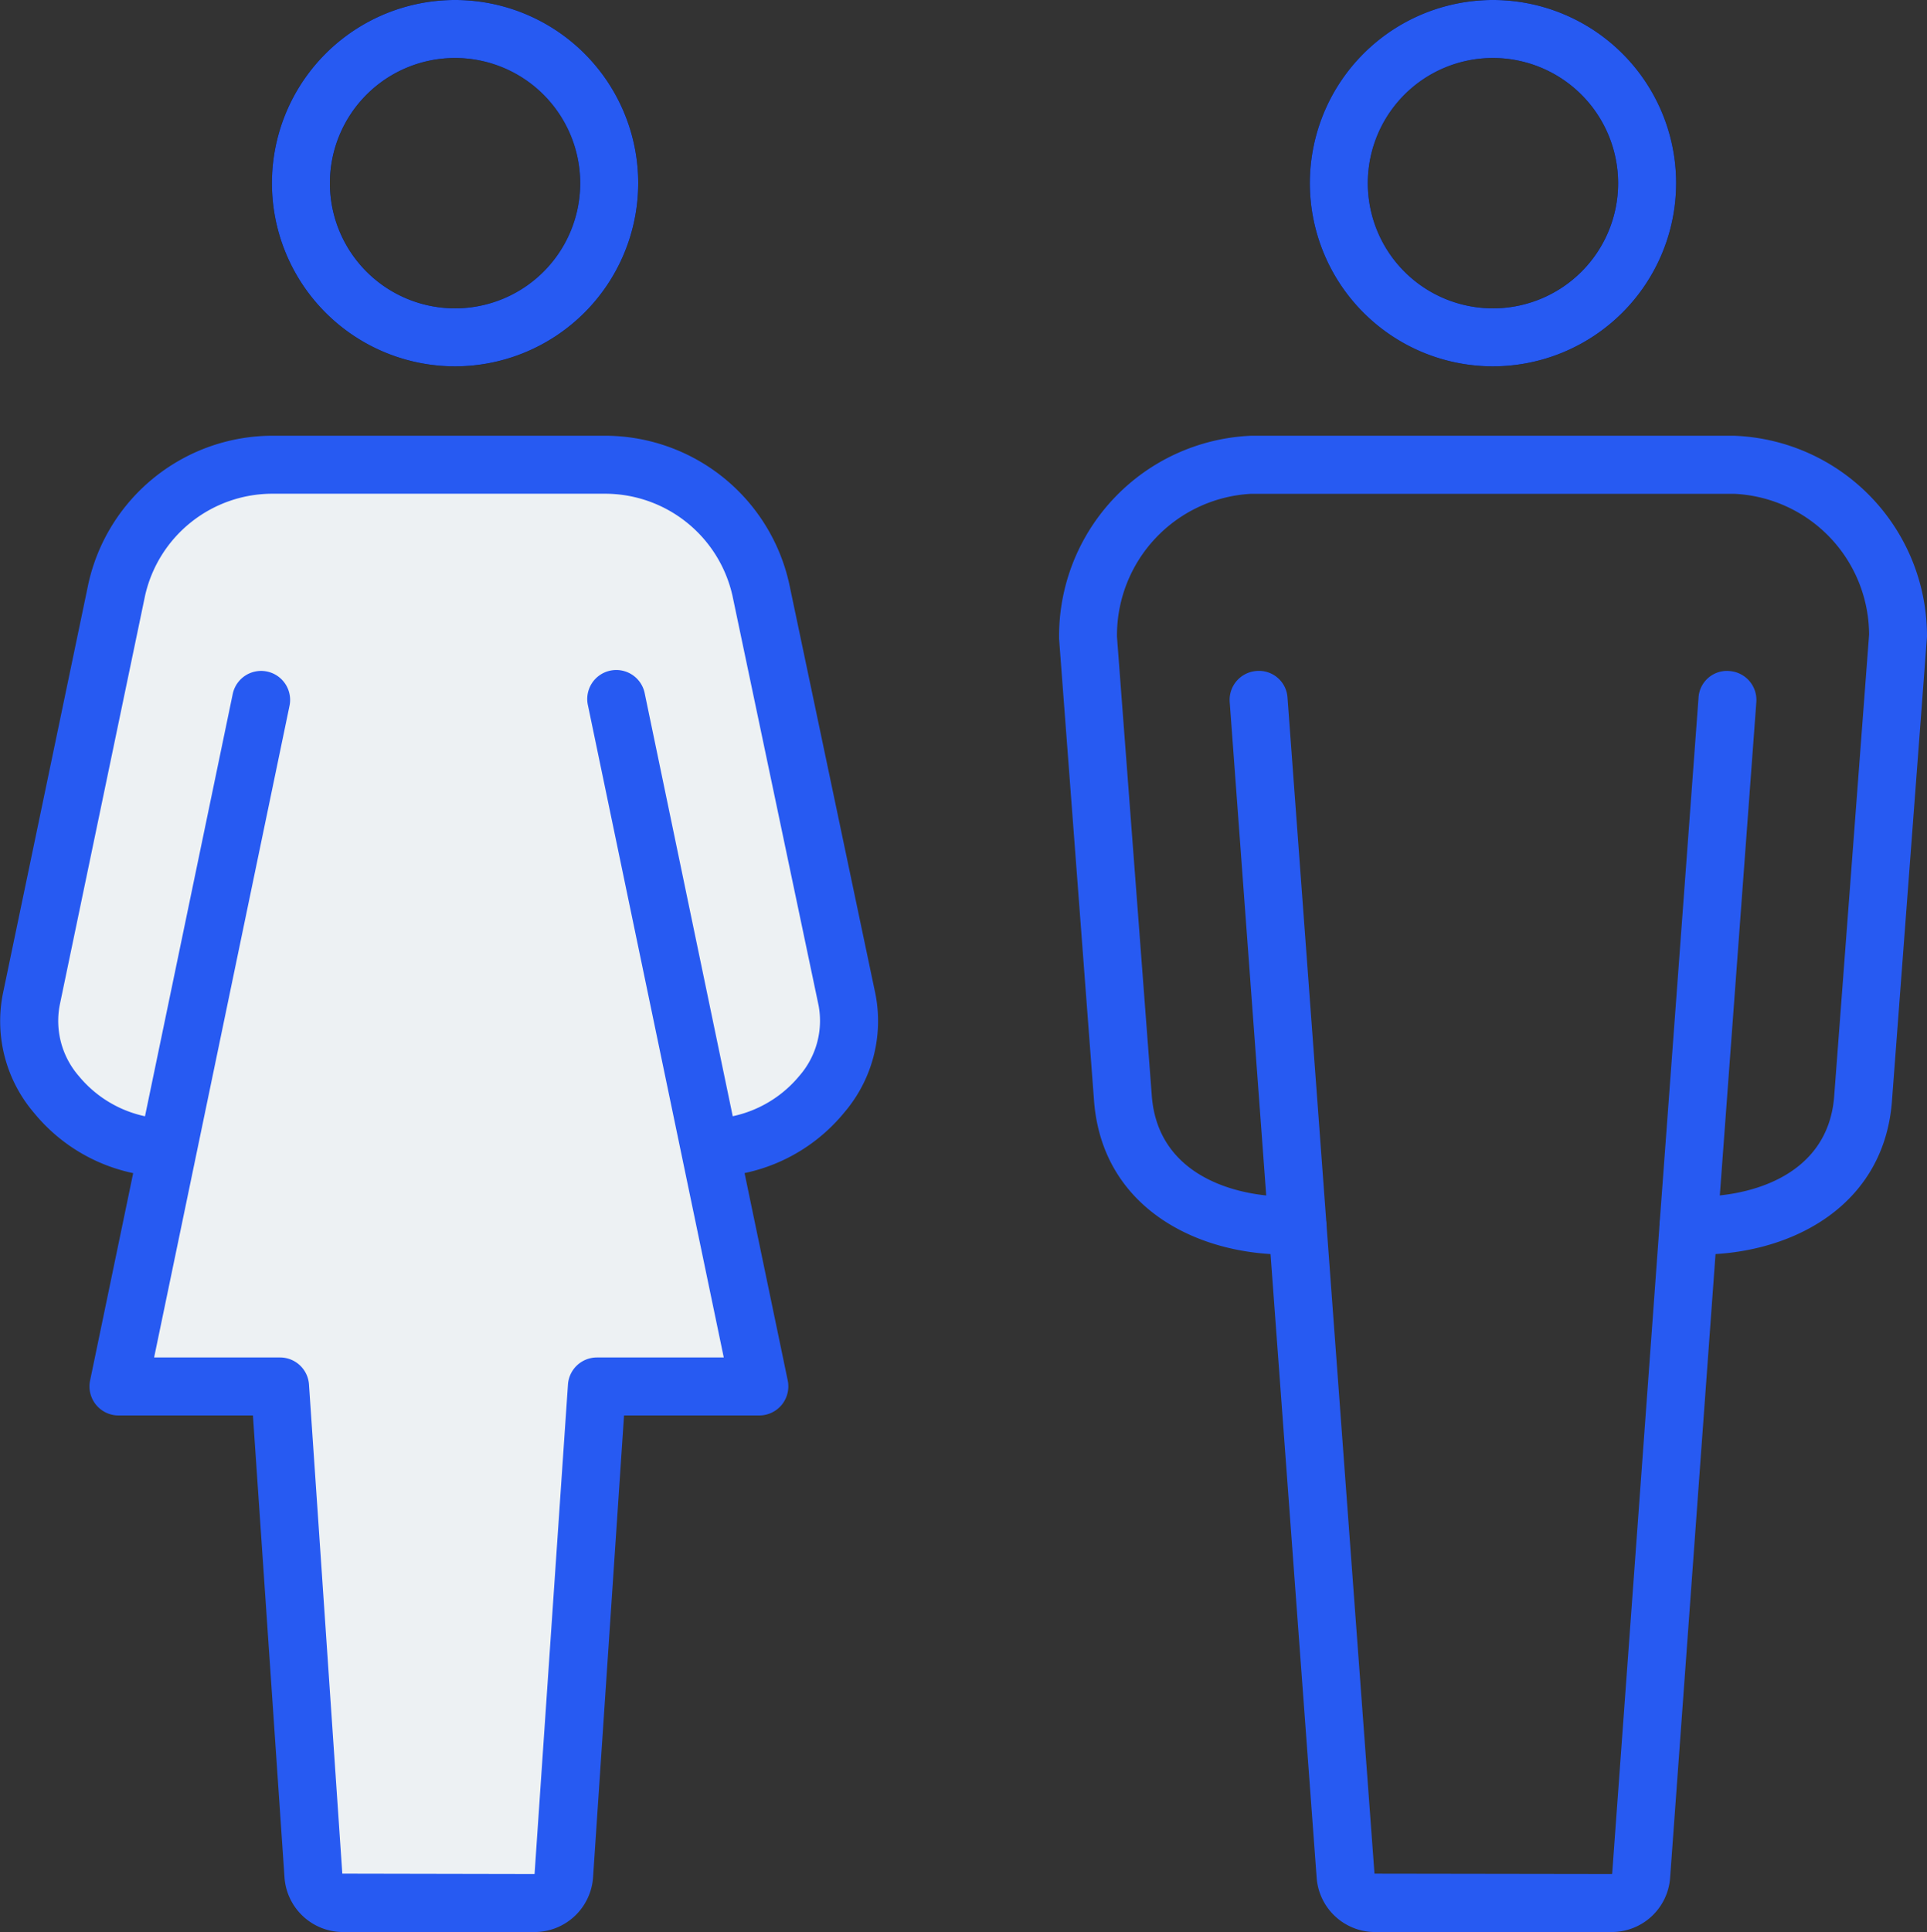
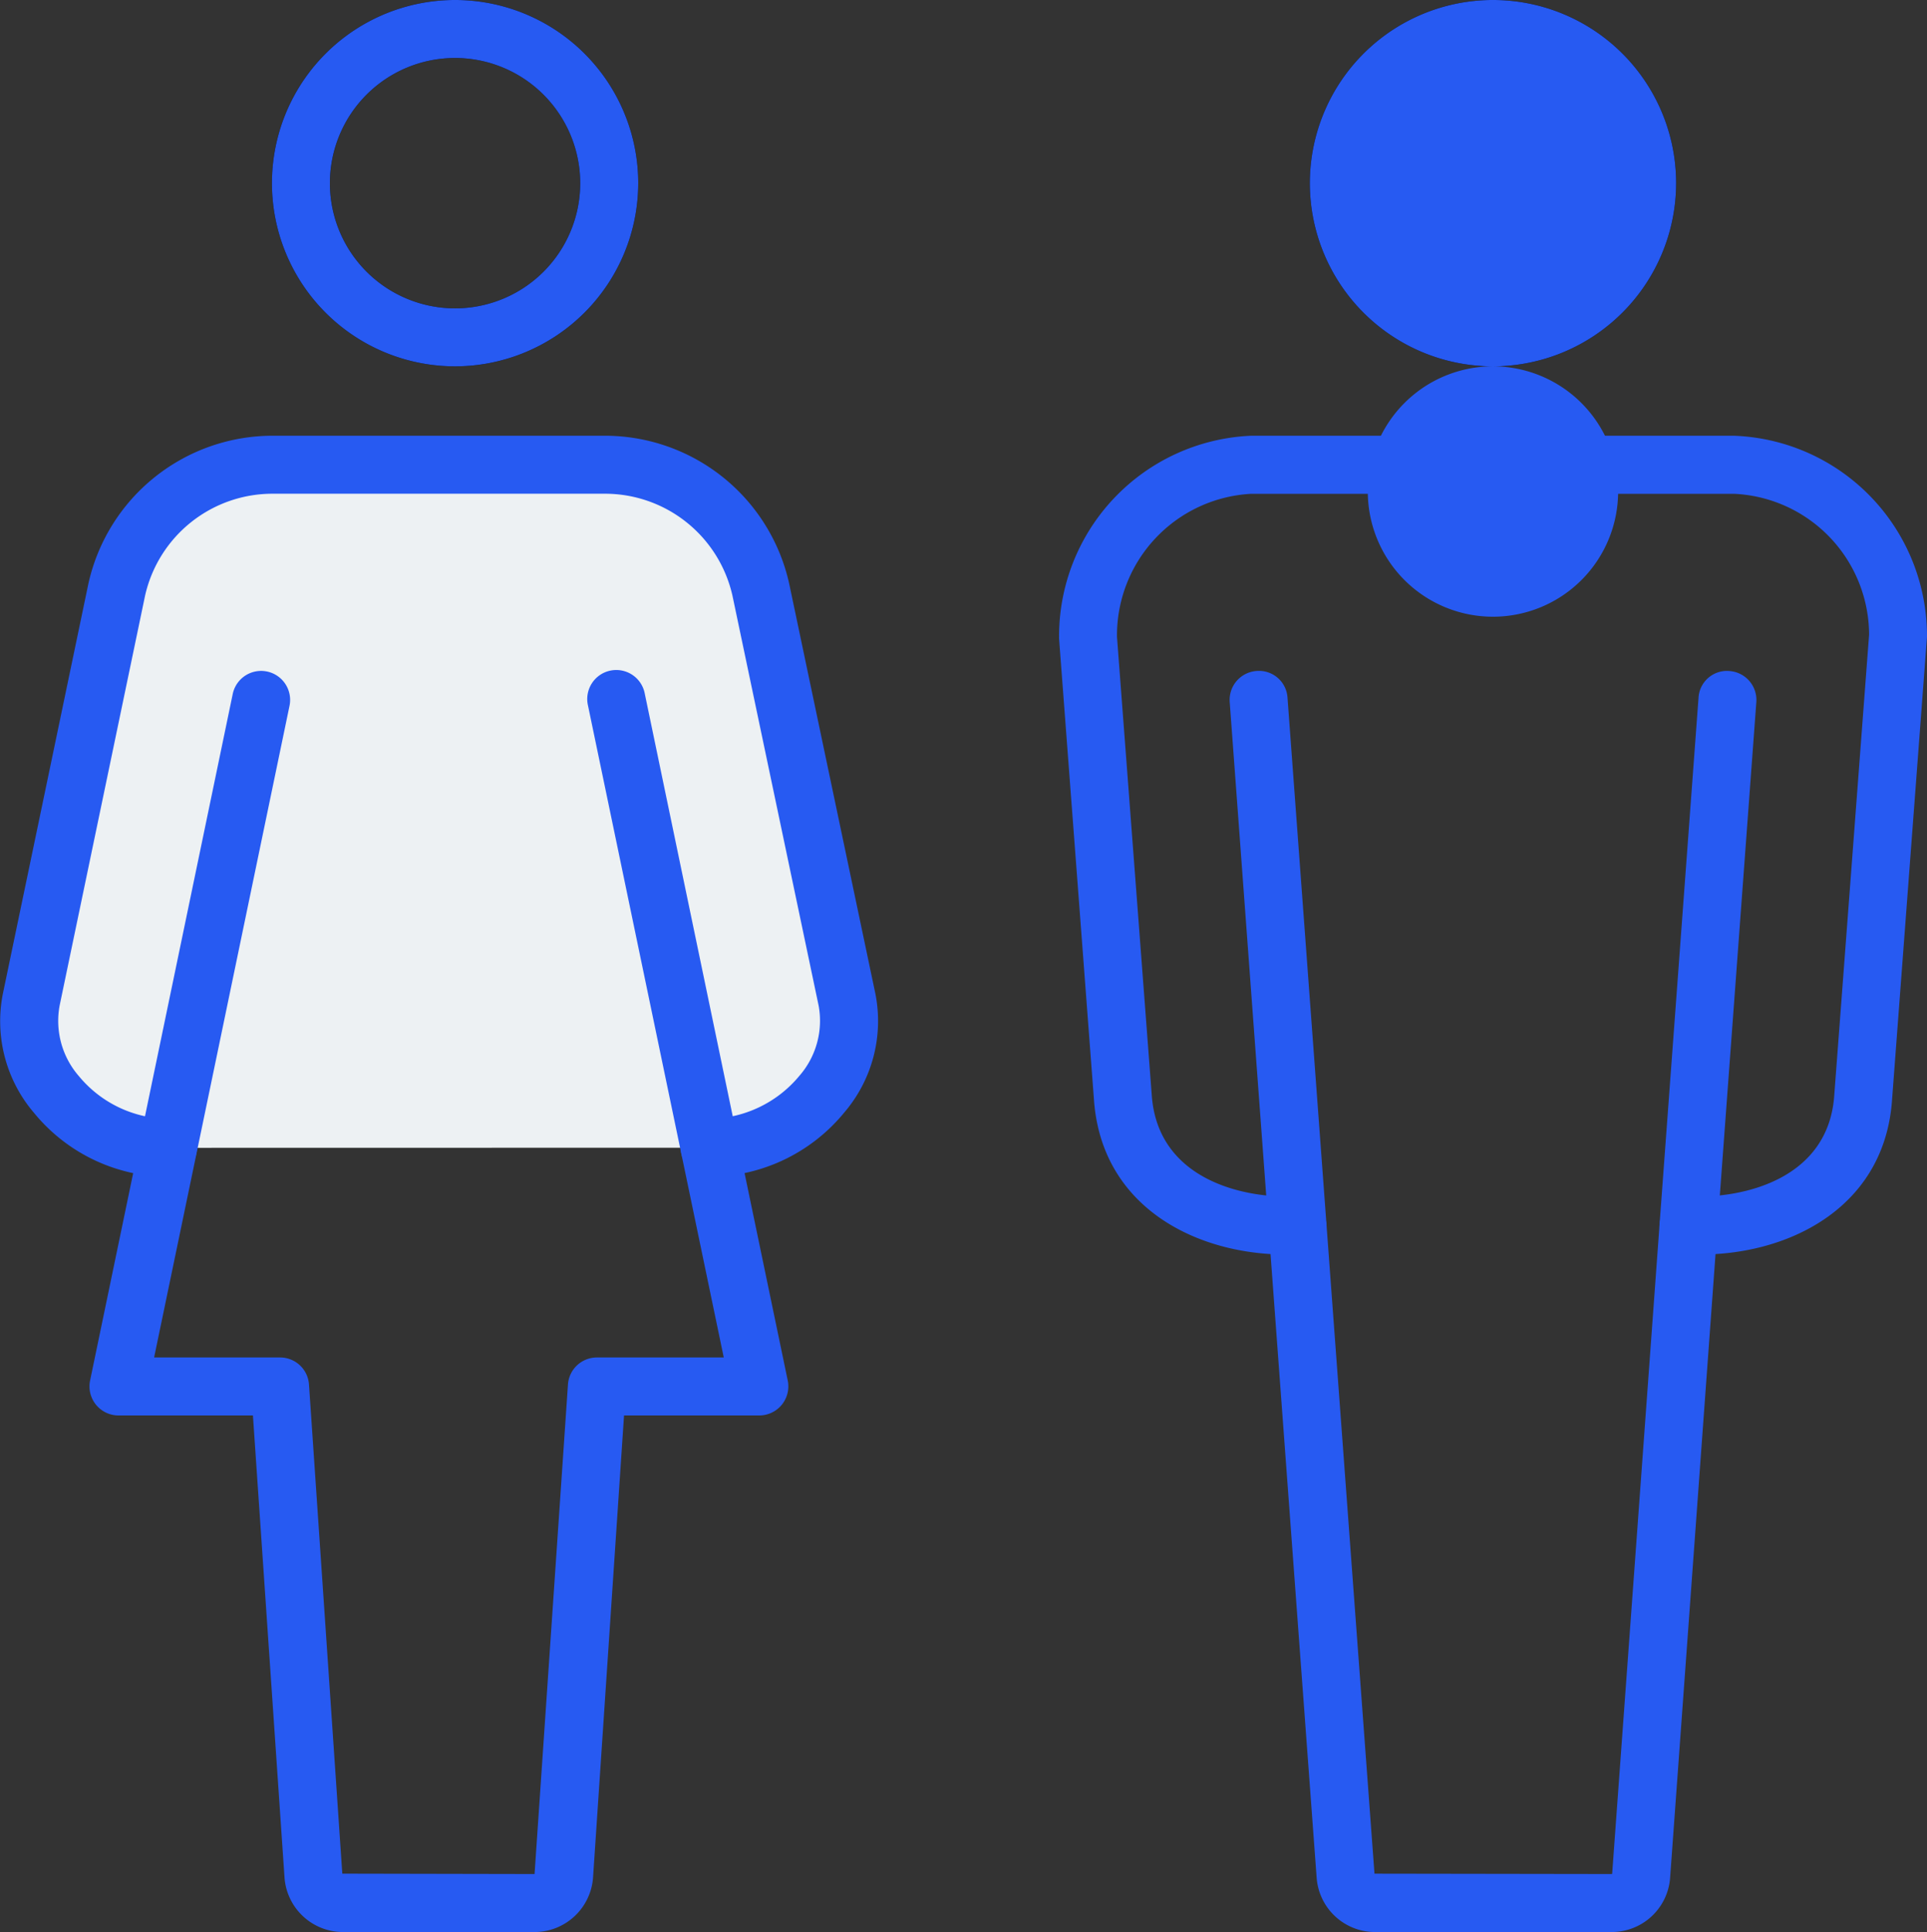
<svg xmlns="http://www.w3.org/2000/svg" id="グループ_454" data-name="グループ 454" width="97.564" height="97.8" viewBox="0 0 97.564 97.8">
  <rect x="0" y="0" width="97.564" height="97.8" fill="#333333" stroke="none" />
  <defs>
    <clipPath id="clip-path">
      <rect id="長方形_2925" data-name="長方形 2925" width="97.564" height="97.8" fill="none" />
    </clipPath>
  </defs>
  <g id="グループ_453" data-name="グループ 453" transform="translate(0 0)" clip-path="url(#clip-path)">
    <path id="パス_710" data-name="パス 710" d="M8.027,50.605c-4.073,0-7.718-3.624-6.912-7.5L5.441,22.351A8.061,8.061,0,0,1,13.4,16.028H30.1a8.06,8.06,0,0,1,7.956,6.323L42.416,43.1c.806,3.878-2.878,7.5-6.952,7.5" transform="translate(0.469 7.498)" fill="#edf1f3" />
    <path id="パス_711" data-name="パス 711" d="M35.933,52.541a1.468,1.468,0,1,1,0-2.936,6,6,0,0,0,4.54-2.177,4.237,4.237,0,0,0,.973-3.558L37.084,23.122a6.613,6.613,0,0,0-6.519-5.159h-16.7a6.611,6.611,0,0,0-6.519,5.155L3.019,43.871A4.259,4.259,0,0,0,4,47.451a5.946,5.946,0,0,0,4.5,2.155,1.468,1.468,0,0,1,0,2.936A8.824,8.824,0,0,1,1.719,49.3a7.139,7.139,0,0,1-1.573-6.03L4.474,22.52a9.56,9.56,0,0,1,9.392-7.493h16.7a9.56,9.56,0,0,1,9.392,7.495L44.32,43.269a7.118,7.118,0,0,1-1.571,6.012,8.879,8.879,0,0,1-6.816,3.26" transform="translate(0 7.03)" fill="#275af2" />
-     <path id="パス_712" data-name="パス 712" d="M11.309,24.136,4.087,58.891h8.184l1.688,24.763a1.494,1.494,0,0,0,1.49,1.387h9.71a1.494,1.494,0,0,0,1.49-1.387L28.31,58.891h8.221L29.3,24.136" transform="translate(1.912 11.291)" fill="#edf1f3" />
    <path id="パス_713" data-name="パス 713" d="M25.626,86.977H15.917a2.971,2.971,0,0,1-2.955-2.749l-1.6-23.4H4.555A1.471,1.471,0,0,1,3.117,59.06l7.222-34.753a1.468,1.468,0,1,1,2.875.6L6.359,57.892H12.74A1.468,1.468,0,0,1,14.2,59.259l1.687,24.763,9.734.019L27.312,59.26a1.469,1.469,0,0,1,1.465-1.368H35.2L28.328,24.9a1.469,1.469,0,1,1,2.875-.6l7.235,34.753A1.473,1.473,0,0,1,37,60.828H30.151L28.582,84.222a2.974,2.974,0,0,1-2.956,2.755" transform="translate(1.444 10.823)" fill="#275af2" />
    <path id="パス_714" data-name="パス 714" d="M54.454,18.544a9.272,9.272,0,1,1,9.271-9.272,9.283,9.283,0,0,1-9.271,9.272m0-15.609a6.337,6.337,0,1,0,6.335,6.337,6.343,6.343,0,0,0-6.335-6.337" transform="translate(21.137 0)" />
    <path id="パス_715" data-name="パス 715" d="M64.519,90.77h-12a2.965,2.965,0,0,1-2.946-2.735L47.237,56.451c-4.305-.26-8.617-2.7-8.945-7.885l-1.76-23.249A10.155,10.155,0,0,1,46.24,15.028H70.727a10.141,10.141,0,0,1,9.746,10.179L78.709,48.584c-.327,5.167-4.637,7.606-8.942,7.867l-2.3,31.581a2.962,2.962,0,0,1-2.944,2.737M48.54,53.527a1.474,1.474,0,0,1,.979.374,1.7,1.7,0,0,1,.55,1.045L52.5,87.816l12.018.018.016-.018,2.4-32.869a1.463,1.463,0,0,1,.456-.96,1.923,1.923,0,0,1,1.139-.459c2.566.116,6.978-.829,7.252-5.149L77.542,25.1a7.162,7.162,0,0,0-6.85-7.134H46.275a7.176,7.176,0,0,0-6.812,7.244L41.22,48.362c.276,4.337,4.684,5.286,7.252,5.167h.068" transform="translate(17.09 7.03)" fill="#275af2" />
    <path id="パス_716" data-name="パス 716" d="M58.71,52.728c-.035,0-.073,0-.11,0a1.467,1.467,0,0,1-1.355-1.572L59.218,24.5a1.439,1.439,0,0,1,1.572-1.355,1.467,1.467,0,0,1,1.355,1.572L60.172,51.369a1.467,1.467,0,0,1-1.462,1.359" transform="translate(26.778 10.823)" fill="#275af2" />
    <path id="パス_717" data-name="パス 717" d="M45.853,52.728a1.467,1.467,0,0,1-1.462-1.359L42.418,24.714a1.467,1.467,0,0,1,1.355-1.572A1.446,1.446,0,0,1,45.345,24.5l1.973,26.655a1.467,1.467,0,0,1-1.355,1.572c-.037,0-.075,0-.11,0" transform="translate(19.842 10.823)" fill="#275af2" />
-     <path id="パス_718" data-name="パス 718" d="M54.454,18.544a9.272,9.272,0,1,1,9.271-9.272,9.283,9.283,0,0,1-9.271,9.272m0-15.609a6.337,6.337,0,1,0,6.335,6.337,6.343,6.343,0,0,0-6.335-6.337" transform="translate(21.137 0)" fill="#275af2" />
+     <path id="パス_718" data-name="パス 718" d="M54.454,18.544a9.272,9.272,0,1,1,9.271-9.272,9.283,9.283,0,0,1-9.271,9.272a6.337,6.337,0,1,0,6.335,6.337,6.343,6.343,0,0,0-6.335-6.337" transform="translate(21.137 0)" fill="#275af2" />
    <path id="パス_719" data-name="パス 719" d="M18.652,18.544a9.272,9.272,0,1,1,9.272-9.272,9.281,9.281,0,0,1-9.272,9.272m0-15.609a6.337,6.337,0,1,0,6.337,6.337,6.342,6.342,0,0,0-6.337-6.337" transform="translate(4.389 0)" />
    <path id="パス_720" data-name="パス 720" d="M18.653,18.544a9.272,9.272,0,1,1,9.271-9.272,9.283,9.283,0,0,1-9.271,9.272m0-15.609a6.337,6.337,0,1,0,6.335,6.337,6.343,6.343,0,0,0-6.335-6.337" transform="translate(4.389 0)" fill="#275af2" />
  </g>
</svg>